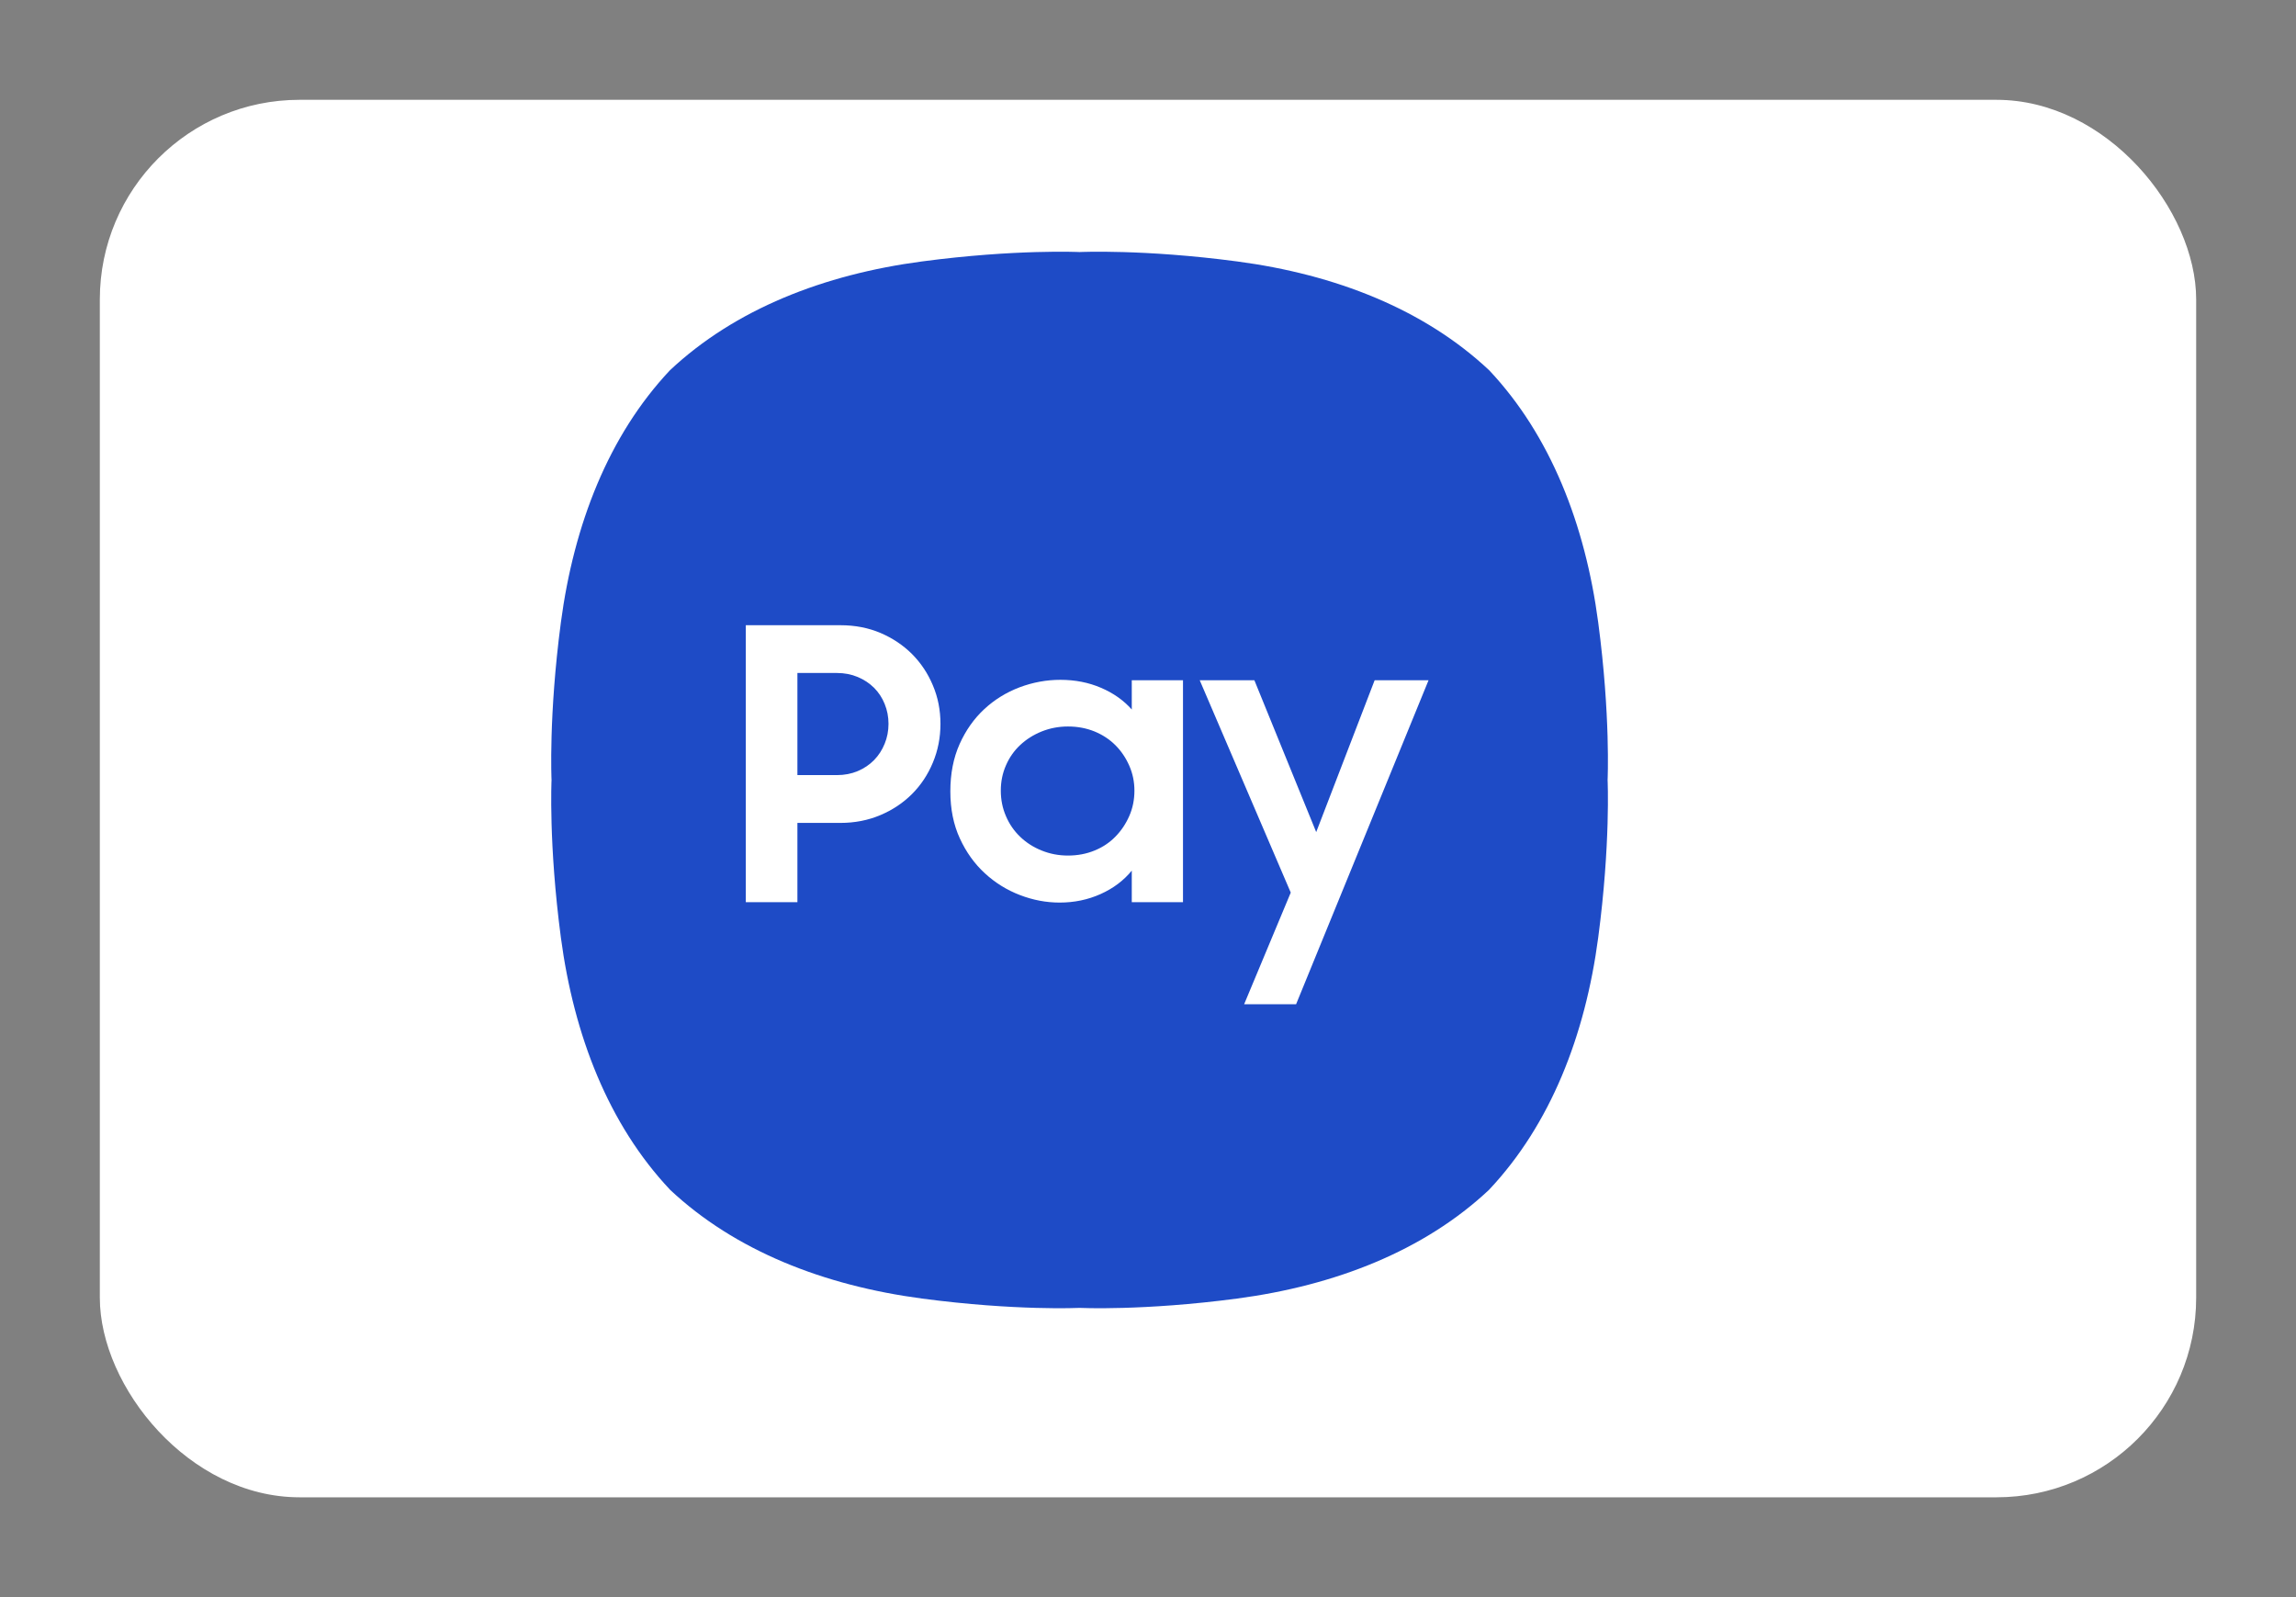
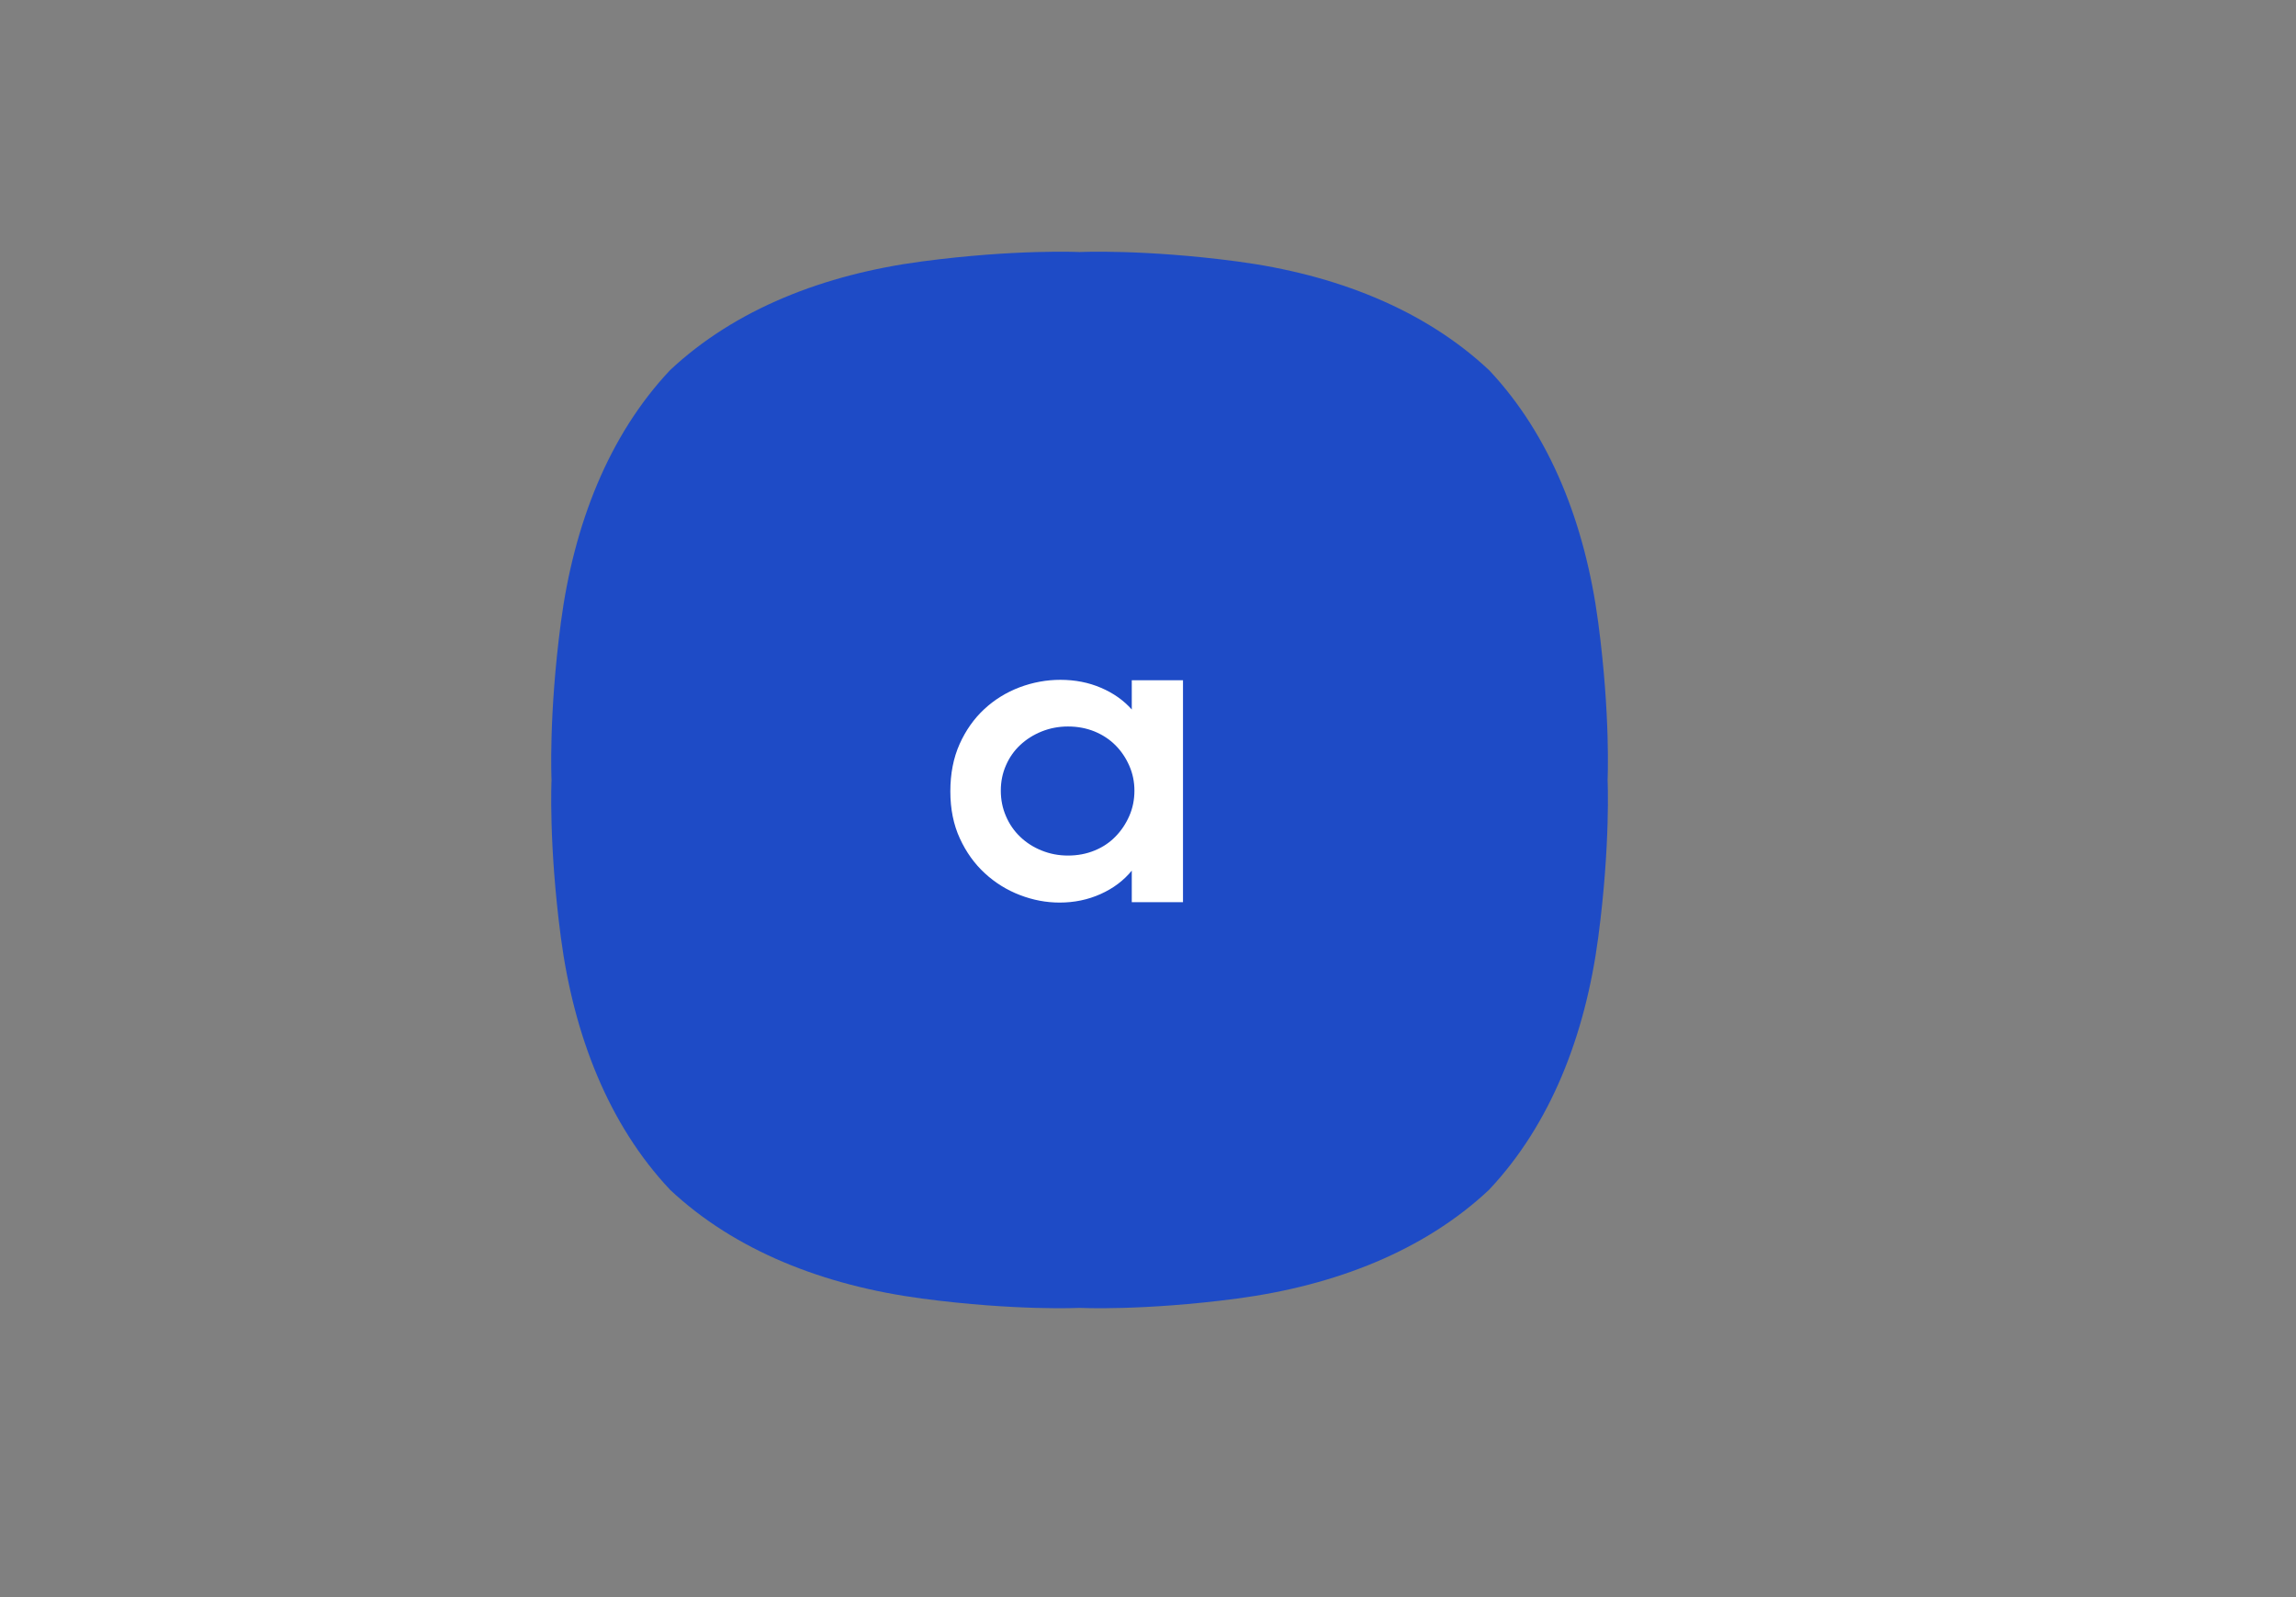
<svg xmlns="http://www.w3.org/2000/svg" width="46" height="32" viewBox="0 0 46 32" fill="none">
  <rect x="0" y="0" width="46" height="32" fill="#808080" stroke="none" />
-   <rect x="2" y="2" width="42" height="28" rx="4" fill="white" />
  <path d="M32.02 12.472C31.76 10.507 31.064 8.725 29.837 7.42H29.837C28.532 6.194 26.751 5.498 24.785 5.238C22.907 4.989 21.629 5.05 21.629 5.05C21.629 5.05 20.351 4.989 18.473 5.238C16.507 5.498 14.726 6.194 13.421 7.42C12.194 8.725 11.498 10.506 11.237 12.472C10.989 14.349 11.05 15.628 11.05 15.628C11.05 15.628 10.989 16.906 11.237 18.784C11.498 20.749 12.194 22.53 13.421 23.834V23.835C14.726 25.061 16.507 25.757 18.473 26.018C20.35 26.267 21.629 26.205 21.629 26.205C21.629 26.205 22.907 26.267 24.785 26.018C26.751 25.757 28.532 25.062 29.837 23.835L29.837 23.834C31.064 22.53 31.76 20.749 32.02 18.784C32.269 16.906 32.208 15.628 32.208 15.628C32.208 15.628 32.269 14.349 32.02 12.472Z" fill="#1E4BC6" />
-   <path d="M14.942 12.527H16.842C17.131 12.527 17.398 12.579 17.641 12.682C17.884 12.786 18.094 12.927 18.272 13.104C18.449 13.282 18.589 13.491 18.69 13.732C18.792 13.972 18.842 14.229 18.842 14.503C18.842 14.777 18.792 15.035 18.69 15.279C18.589 15.522 18.449 15.732 18.272 15.909C18.094 16.087 17.883 16.228 17.637 16.332C17.391 16.436 17.124 16.488 16.835 16.488H15.976V18.076H14.942V12.527ZM15.976 13.484V15.53H16.766C16.919 15.53 17.058 15.503 17.184 15.45C17.311 15.396 17.42 15.323 17.512 15.229C17.603 15.136 17.674 15.026 17.724 14.902C17.775 14.778 17.801 14.645 17.801 14.503C17.801 14.361 17.775 14.228 17.724 14.104C17.674 13.98 17.603 13.872 17.512 13.781C17.42 13.69 17.311 13.617 17.184 13.564C17.058 13.511 16.919 13.484 16.766 13.484H15.976Z" fill="white" />
  <path d="M21.23 18.084C20.961 18.084 20.696 18.034 20.436 17.934C20.174 17.834 19.94 17.689 19.732 17.498C19.524 17.307 19.357 17.074 19.23 16.798C19.103 16.522 19.04 16.208 19.04 15.856C19.04 15.5 19.102 15.184 19.226 14.907C19.35 14.631 19.515 14.398 19.721 14.207C19.926 14.017 20.162 13.872 20.427 13.771C20.694 13.671 20.966 13.621 21.245 13.621C21.539 13.621 21.81 13.674 22.059 13.781C22.307 13.887 22.512 14.032 22.675 14.216V13.629H23.701V18.076H22.675V17.444C22.512 17.643 22.305 17.799 22.051 17.913C21.797 18.027 21.524 18.084 21.23 18.084ZM21.397 17.142C21.59 17.142 21.767 17.108 21.93 17.041C22.092 16.975 22.231 16.882 22.347 16.763C22.464 16.644 22.556 16.506 22.625 16.349C22.694 16.192 22.728 16.023 22.728 15.841C22.728 15.665 22.694 15.499 22.625 15.342C22.556 15.185 22.464 15.048 22.347 14.931C22.231 14.815 22.092 14.723 21.93 14.656C21.767 14.59 21.59 14.556 21.397 14.556C21.209 14.556 21.034 14.59 20.869 14.656C20.704 14.723 20.561 14.813 20.439 14.928C20.317 15.042 20.222 15.178 20.154 15.335C20.085 15.492 20.051 15.661 20.051 15.841C20.051 16.023 20.085 16.193 20.154 16.352C20.222 16.512 20.317 16.649 20.439 16.766C20.561 16.883 20.704 16.975 20.869 17.041C21.034 17.108 21.209 17.142 21.397 17.142Z" fill="white" />
-   <path d="M25.86 17.884L24.036 13.629H25.131L26.37 16.672L27.541 13.629H28.621L25.967 20.121H24.926L25.86 17.884Z" fill="white" />
</svg>